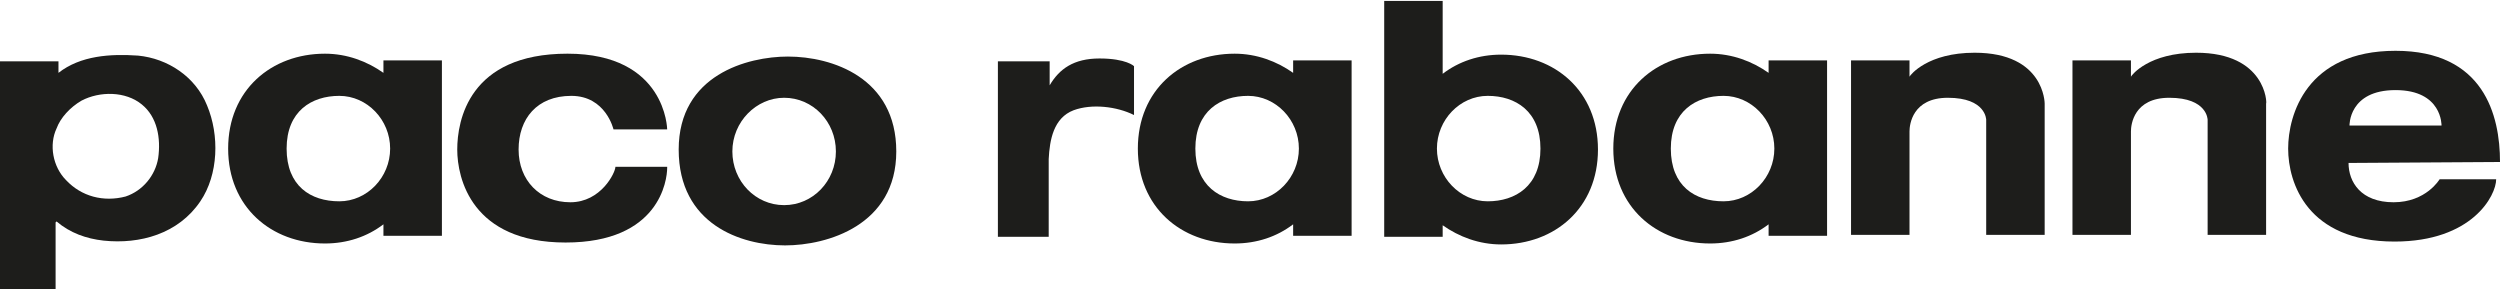
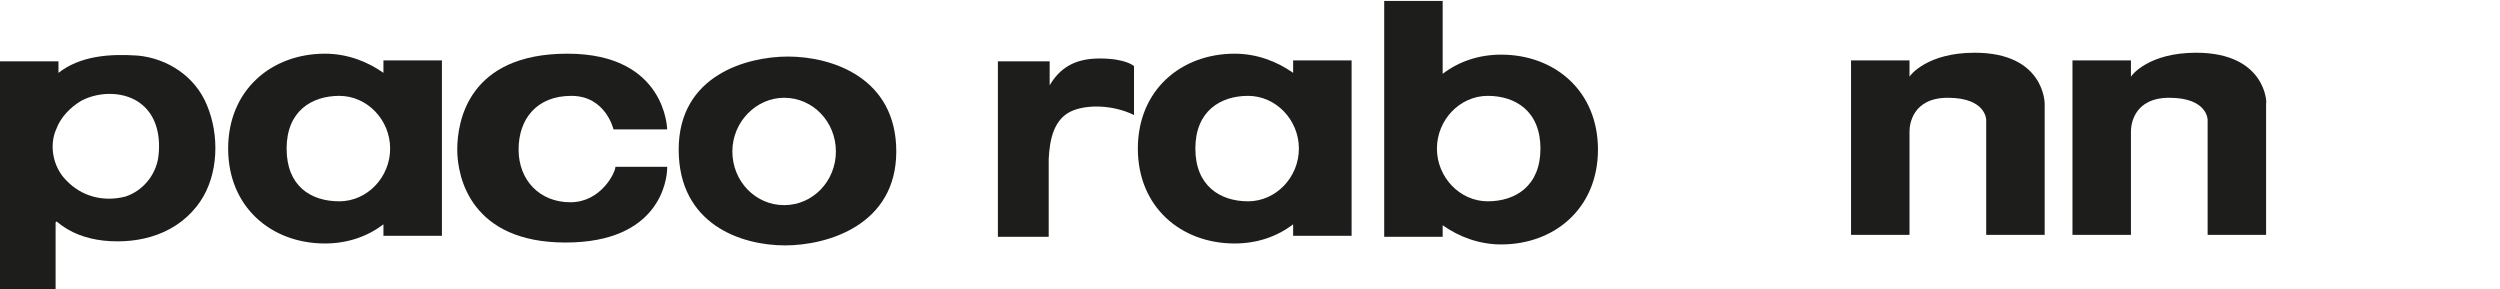
<svg xmlns="http://www.w3.org/2000/svg" width="260.8" height="30.2" viewBox="360.3 -169.4 260.8 30.2" enable-background="new 360.3 -169.4 260.8 30.2">
  <g fill="#1d1d1b" fill-rule="evenodd">
    <path d="m366.4-163v1.2c2.3-1.8 5.4-2 8.3-1.8 3.1.3 6 2.2 7.2 5.2 1.3 3.1 1.2 7.2-.7 10-2.3 3.4-6.3 4.5-10.1 4.1-1.8-.2-3.5-.8-4.9-2l-.1.1v7h-5.9v-23.8h6.2m-.2 7c-.8 1.7-.4 4 1 5.4 1.6 1.7 3.9 2.3 6.2 1.7 1.8-.6 3.1-2.2 3.4-4 .3-2.1-.1-4.3-1.7-5.6-1.7-1.4-4.4-1.4-6.3-.4-1.2.7-2.2 1.8-2.6 2.9" />
    <path d="m464.4-163h5.4v2.5c1-1.7 2.5-2.8 5.2-2.8 2.8 0 3.6.8 3.6.8v5.1c-1.8-.9-4.4-1.2-6.3-.5-2.1.8-2.5 3.1-2.6 5.1v8.1h-5.3v-18.3" />
    <path d="m406.4-163v18.2h-6.1v-1.2c-1.7 1.3-3.8 2-6.1 2-5.6 0-10.1-3.8-10.1-9.9 0-6.1 4.5-9.9 10.1-9.9 2.3 0 4.4.8 6.1 2v-1.3h6.1v.1m-10.7 14.6c2.9 0 5.3-2.5 5.3-5.5 0-3-2.4-5.5-5.3-5.5-2.9 0-5.5 1.6-5.5 5.5s2.5 5.5 5.5 5.5" />
    <path d="m501.3-163v18.2h-6.1v-1.2c-1.7 1.3-3.8 2-6.1 2-5.6 0-10.1-3.8-10.1-9.9 0-6.1 4.5-9.9 10.1-9.9 2.3 0 4.4.8 6.1 2v-1.3h6.1v.1m-10.8 14.6c2.9 0 5.3-2.5 5.3-5.5 0-3-2.4-5.5-5.3-5.5s-5.5 1.6-5.5 5.5 2.6 5.5 5.5 5.5" />
-     <path d="m550.9-163v18.2h-6.1v-1.2c-1.7 1.3-3.8 2-6.1 2-5.6 0-10.1-3.8-10.1-9.9 0-6.1 4.5-9.9 10.1-9.9 2.3 0 4.4.8 6.1 2v-1.3h6.1v.1m-10.8 14.6c2.9 0 5.3-2.5 5.3-5.5 0-3-2.4-5.5-5.3-5.5-2.9 0-5.5 1.6-5.5 5.5s2.5 5.5 5.5 5.5" />
    <path d="m510.8-169.4v7.7c1.7-1.3 3.8-2 6.1-2 5.6 0 10.1 3.8 10.1 9.9 0 6.1-4.5 9.9-10.1 9.9-2.3 0-4.4-.8-6.1-2v1.2h-6.1v-24.6h6.1v-.1m10.2 15.5c0-3.9-2.6-5.5-5.5-5.5-2.9 0-5.3 2.5-5.3 5.5 0 3 2.4 5.5 5.3 5.5 2.9 0 5.5-1.6 5.5-5.5" />
    <path d="m429.9-151.9c0 1.3-.8 7.8-10.6 7.8s-11.3-6.7-11.3-9.7c0-3 1.2-10 11.5-10s10.4 7.9 10.4 7.9h-5.6c0 0-.8-3.5-4.4-3.5-3.6 0-5.5 2.4-5.5 5.6 0 3.2 2.2 5.5 5.4 5.5s4.7-3.1 4.7-3.7h5.4v.1" />
    <path d="m442.5-163.5c4.6 0 11.3 2.2 11.3 9.9 0 7.7-7.2 9.8-11.6 9.8-4.6 0-11.1-2.2-11.1-10 0-7.8 7.2-9.7 11.4-9.7m-5.8 9.9c0 3.1 2.4 5.6 5.4 5.6 3 0 5.4-2.5 5.4-5.6s-2.4-5.6-5.4-5.6c-2.9 0-5.4 2.5-5.4 5.6" />
    <path d="m566.3-163.9c-4.9 0-6.7 2.3-6.8 2.5v-1.7h-6.1v18.2h6.1v-13.7 2.9c0-.7.3-3.5 4-3.5 4 0 4 2.3 4 2.3v12h6.1v-10.1-2-1.6c0 0 0-5.3-7.3-5.3" />
    <path d="m559.5-155.5v-.2c0 .2 0 .2 0 .2" />
    <path d="m589.4-163.9c-4.9 0-6.7 2.3-6.8 2.5v-1.7h-6.1v18.2h6.1v-13.7 2.9c0-.7.3-3.5 4-3.5 4 0 4 2.3 4 2.3v12h6.1v-10.1-2-1.6c.1 0 0-5.3-7.3-5.3" />
    <path d="m582.6-155.5v-.2c0 .2 0 .2 0 .2" />
-     <path d="m605.3-152.4c0 2 1.3 4.1 4.7 4.1s4.8-2.4 4.8-2.4h5.9c0 1.7-2.5 6.5-10.6 6.5-9.1 0-11.1-6.1-11.1-9.7 0-3.5 1.9-10.2 11.2-10.2 9.2 0 10.9 6.7 10.9 11.6l-15.8.1m9.7-3.9c0 0 .1-3.7-4.8-3.7-4.9 0-4.8 3.7-4.8 3.7h9.6" />
  </g>
</svg>